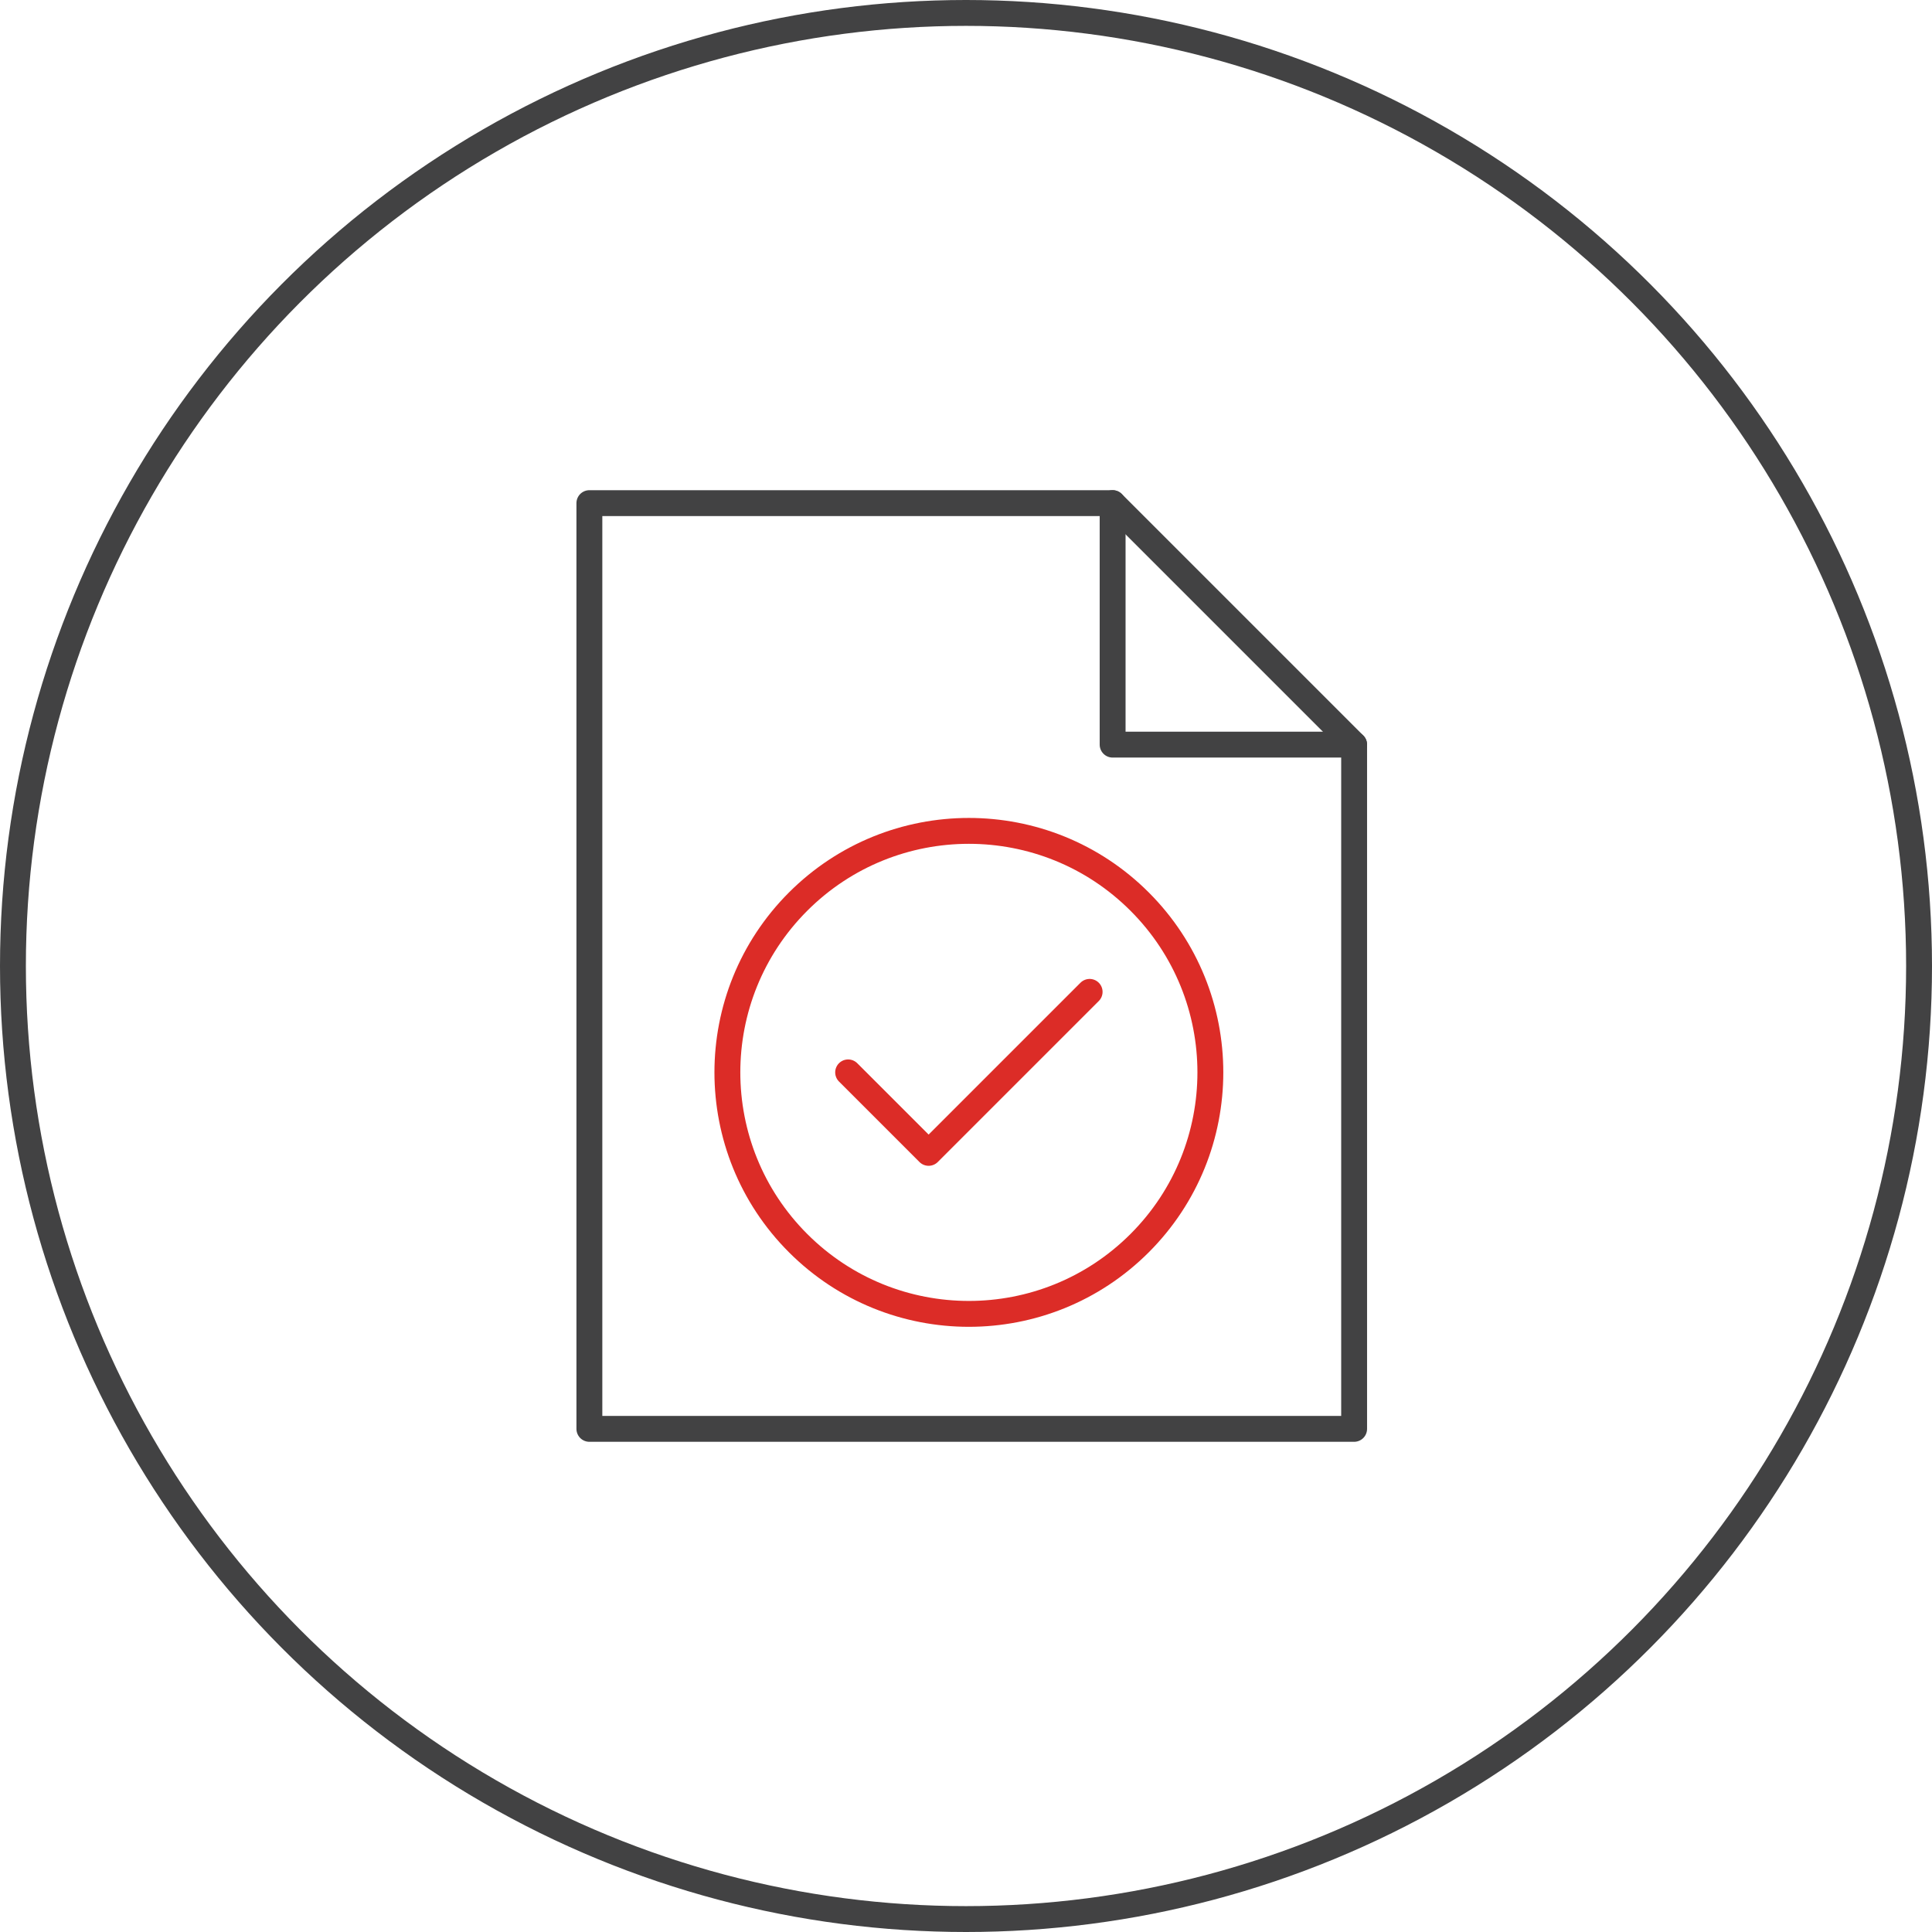
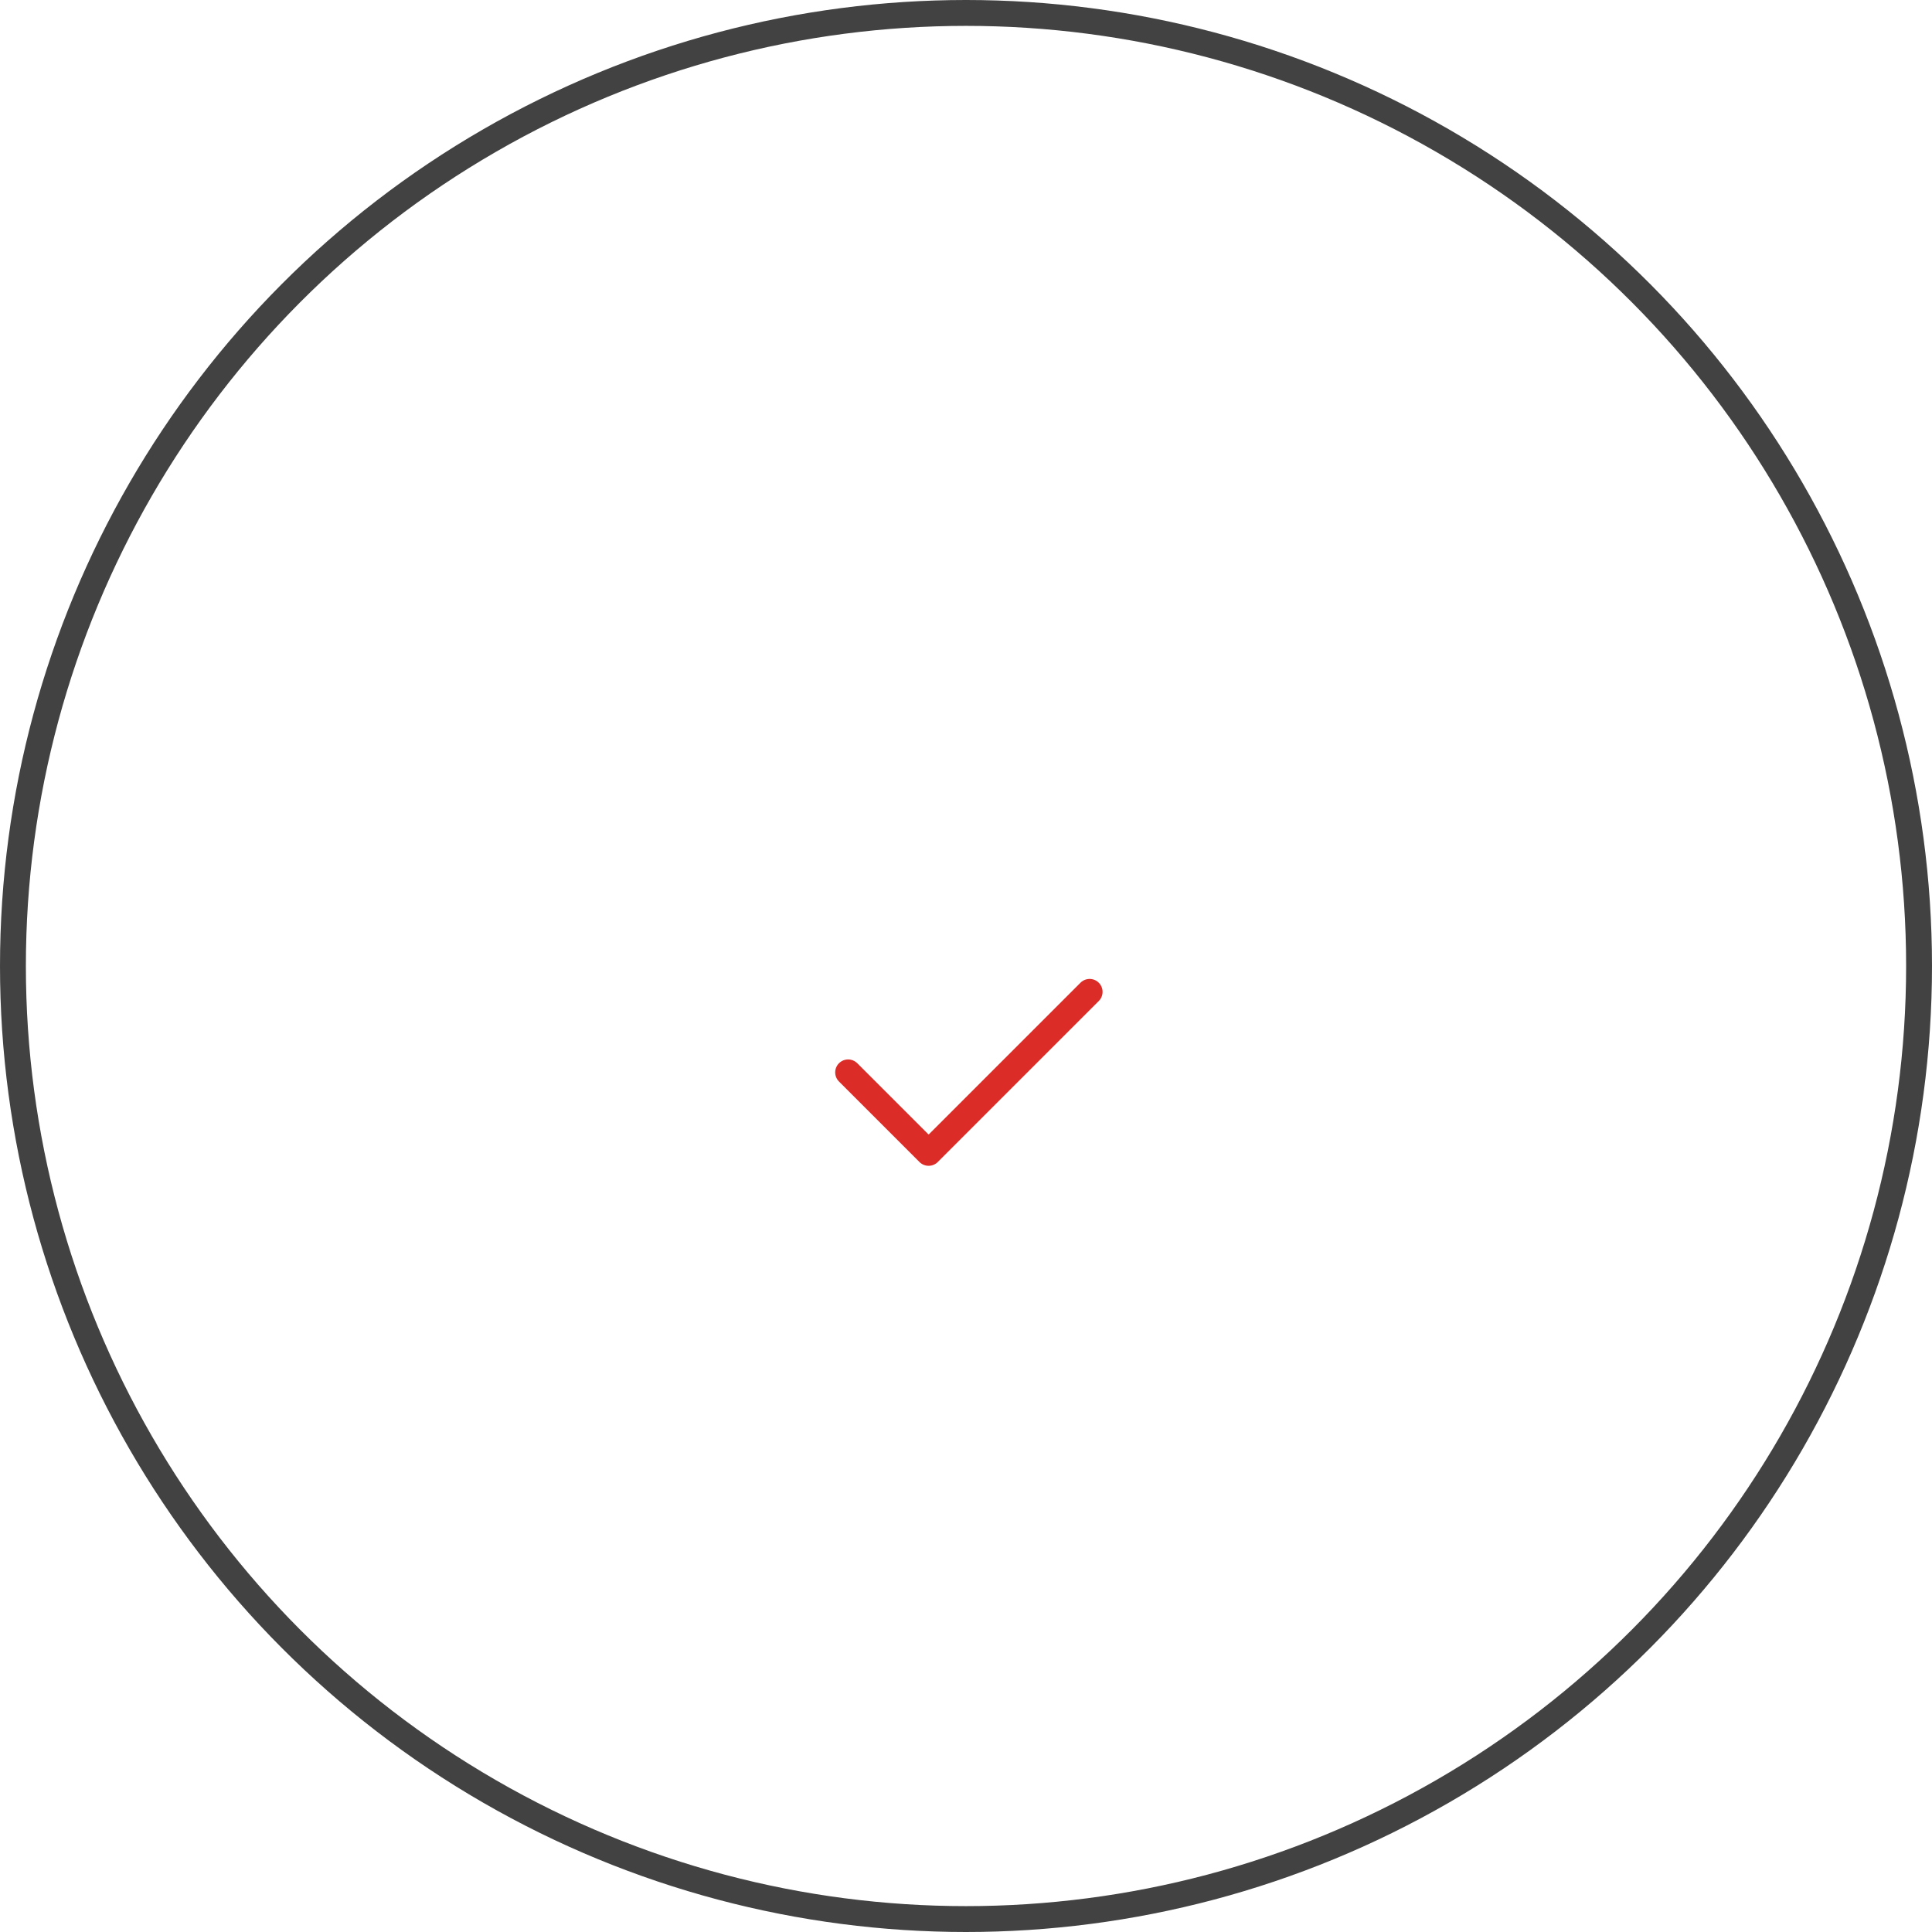
<svg xmlns="http://www.w3.org/2000/svg" width="112px" height="112px" viewBox="0 0 112 112" version="1.1">
  <title>Element / Icon / Tech / Quality Assurance</title>
  <desc>Created with Sketch.</desc>
  <g id="Element-/-Icon-/-Tech-/-Quality-Assurance" stroke="none" stroke-width="1" fill="none" fill-rule="evenodd">
    <g id="Global-/-Background-/-Frame">
-       <rect id="frame" x="0" y="0" width="112" height="112" />
-     </g>
+       </g>
    <g id="icon" stroke-width="1.5">
      <circle id="base" stroke="#424243" cx="56" cy="56" r="55.25" />
      <g id="symbol" transform="translate(34, 29)" stroke-linecap="round" stroke-linejoin="round">
-         <polygon id="Shape" stroke="#424243" points="44.5 53.833 0.167 53.833 0.167 0.167 30.5 0.167 44.5 14.167" />
-         <polyline id="Shape" stroke="#424243" points="30.5 0.167 30.5 14.167 44.5 14.167" />
        <g id="accent" transform="translate(7, 18)" stroke="#DC2C27">
-           <path d="M25.066,5.267 C30.533,10.735 30.533,19.599 25.066,25.066 C19.599,30.534 10.734,30.534 5.267,25.066 C-0.2,19.599 -0.2,10.735 5.267,5.267 C10.734,-0.2 19.599,-0.2 25.066,5.267" id="Shape" />
          <polyline id="Shape" points="22.167 10.5 12.833 19.833 8.167 15.167" />
        </g>
      </g>
    </g>
  </g>
</svg>